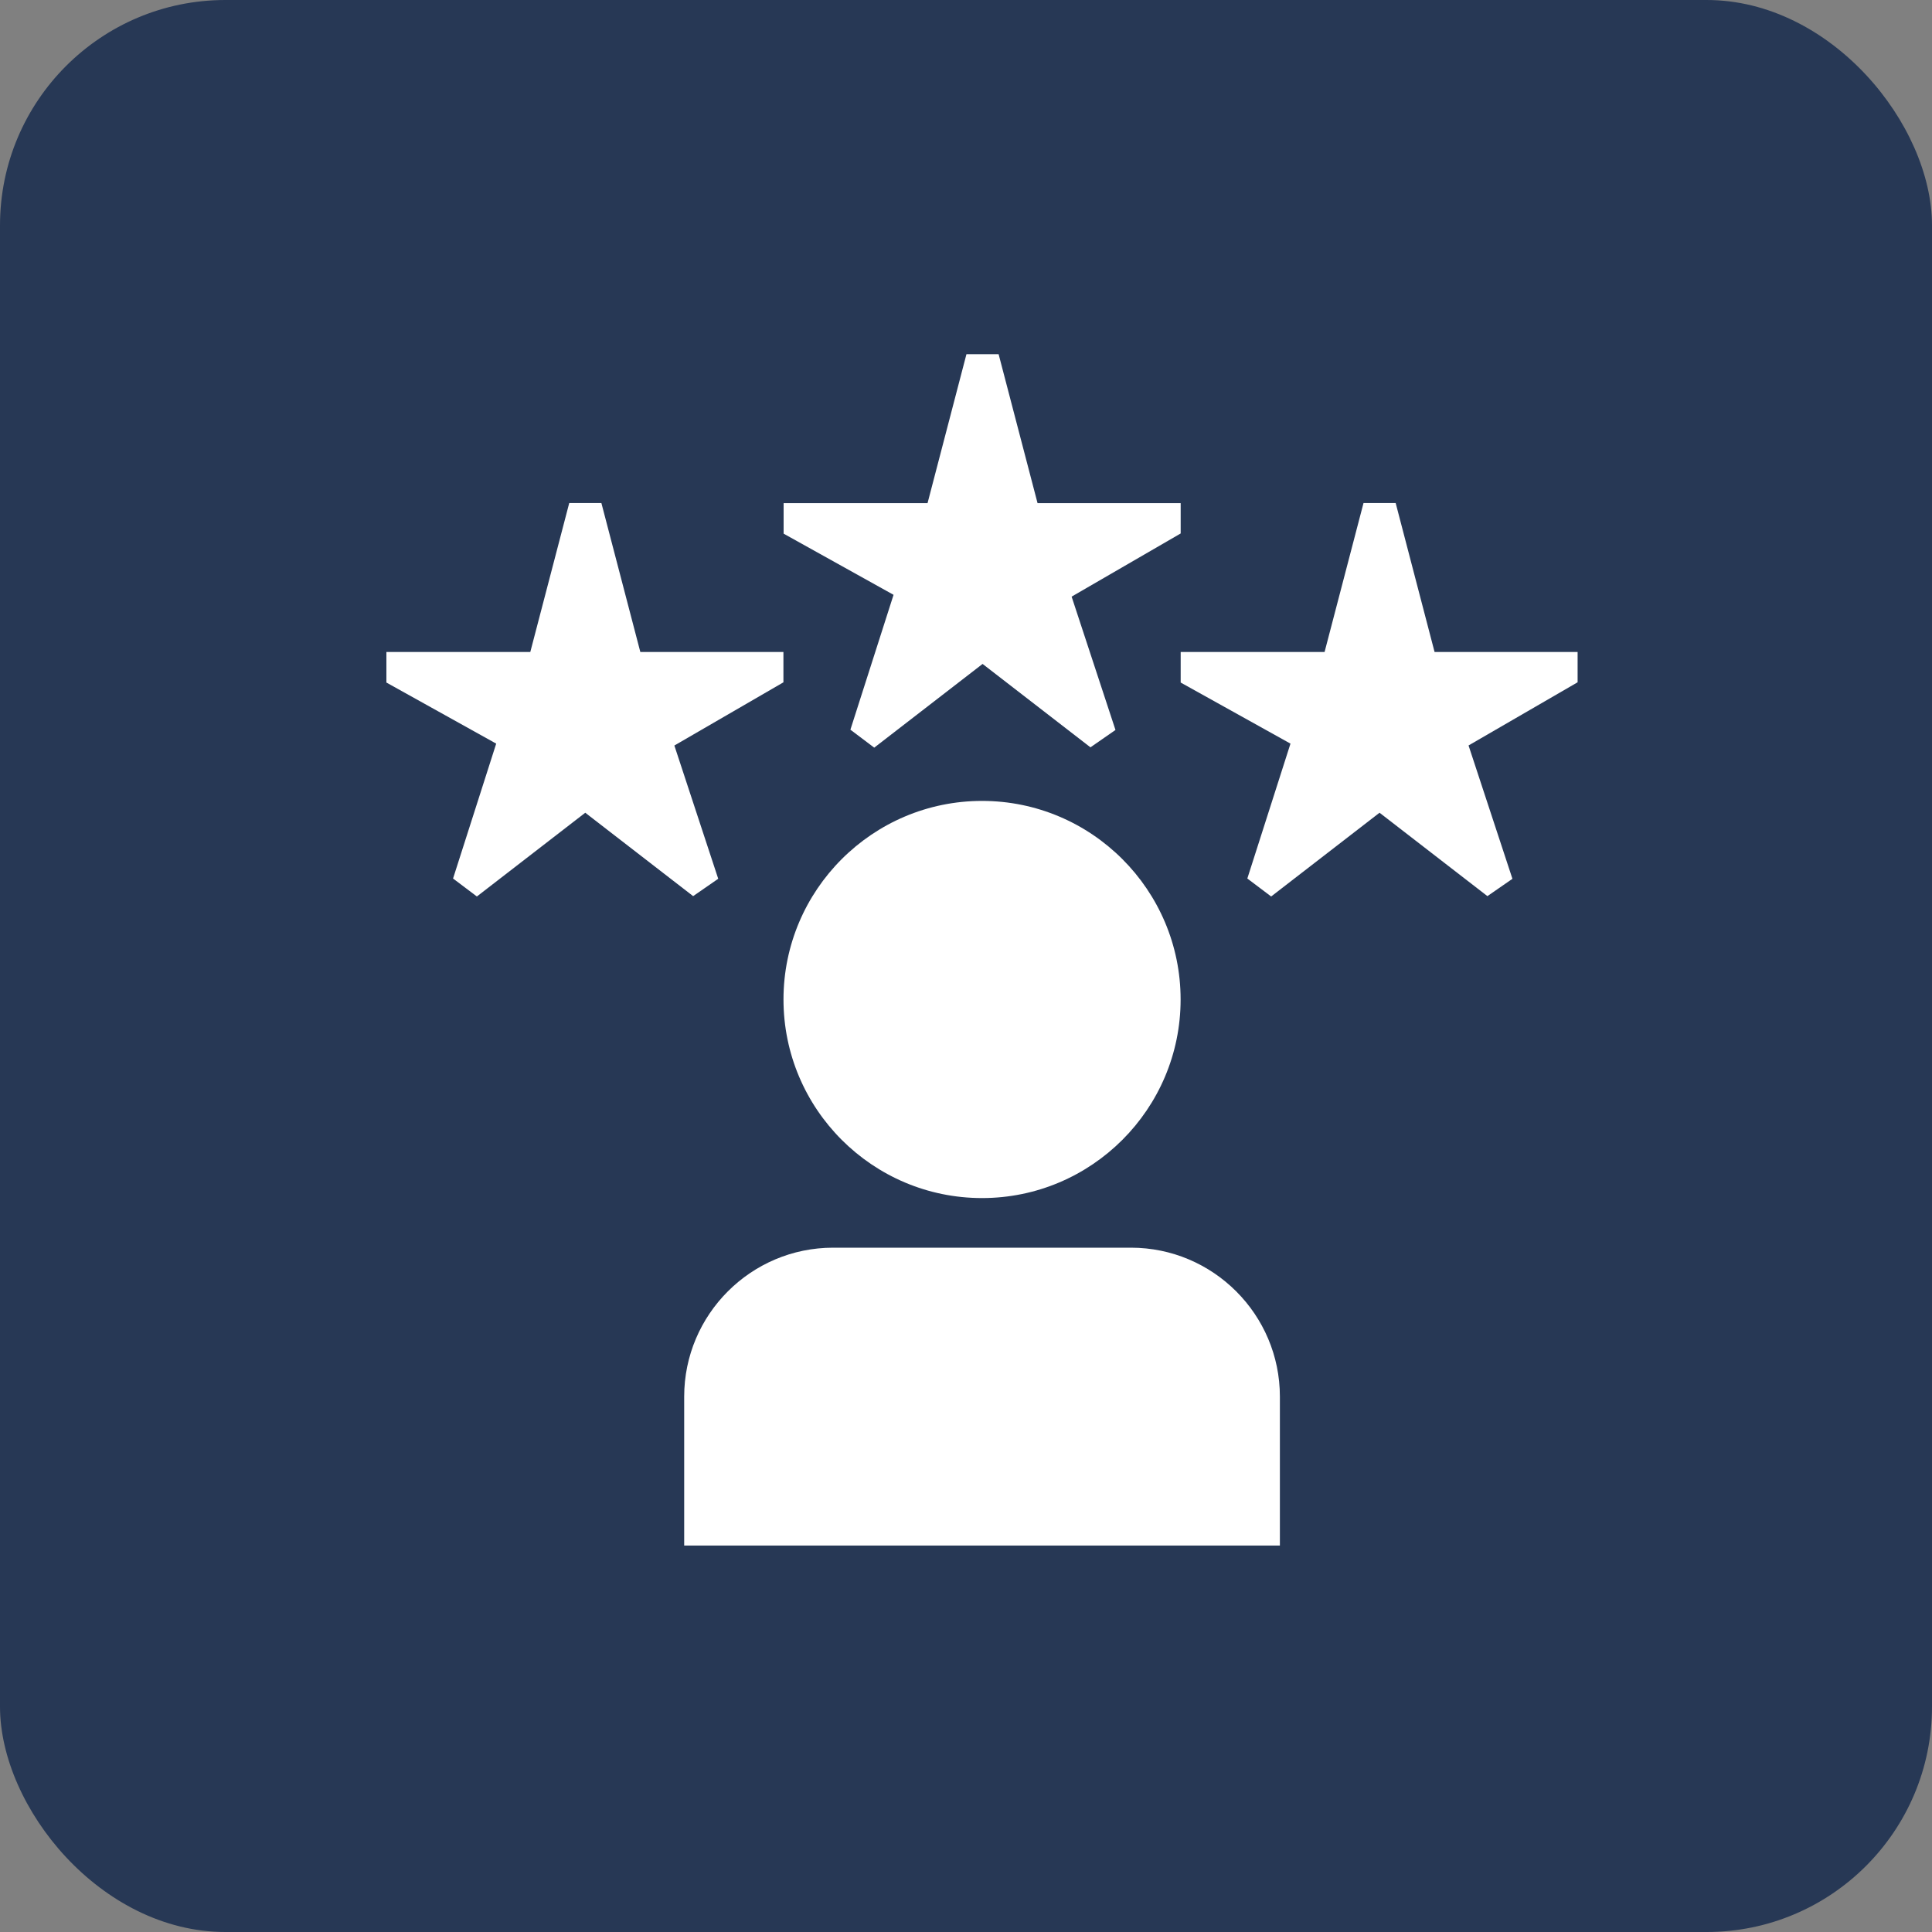
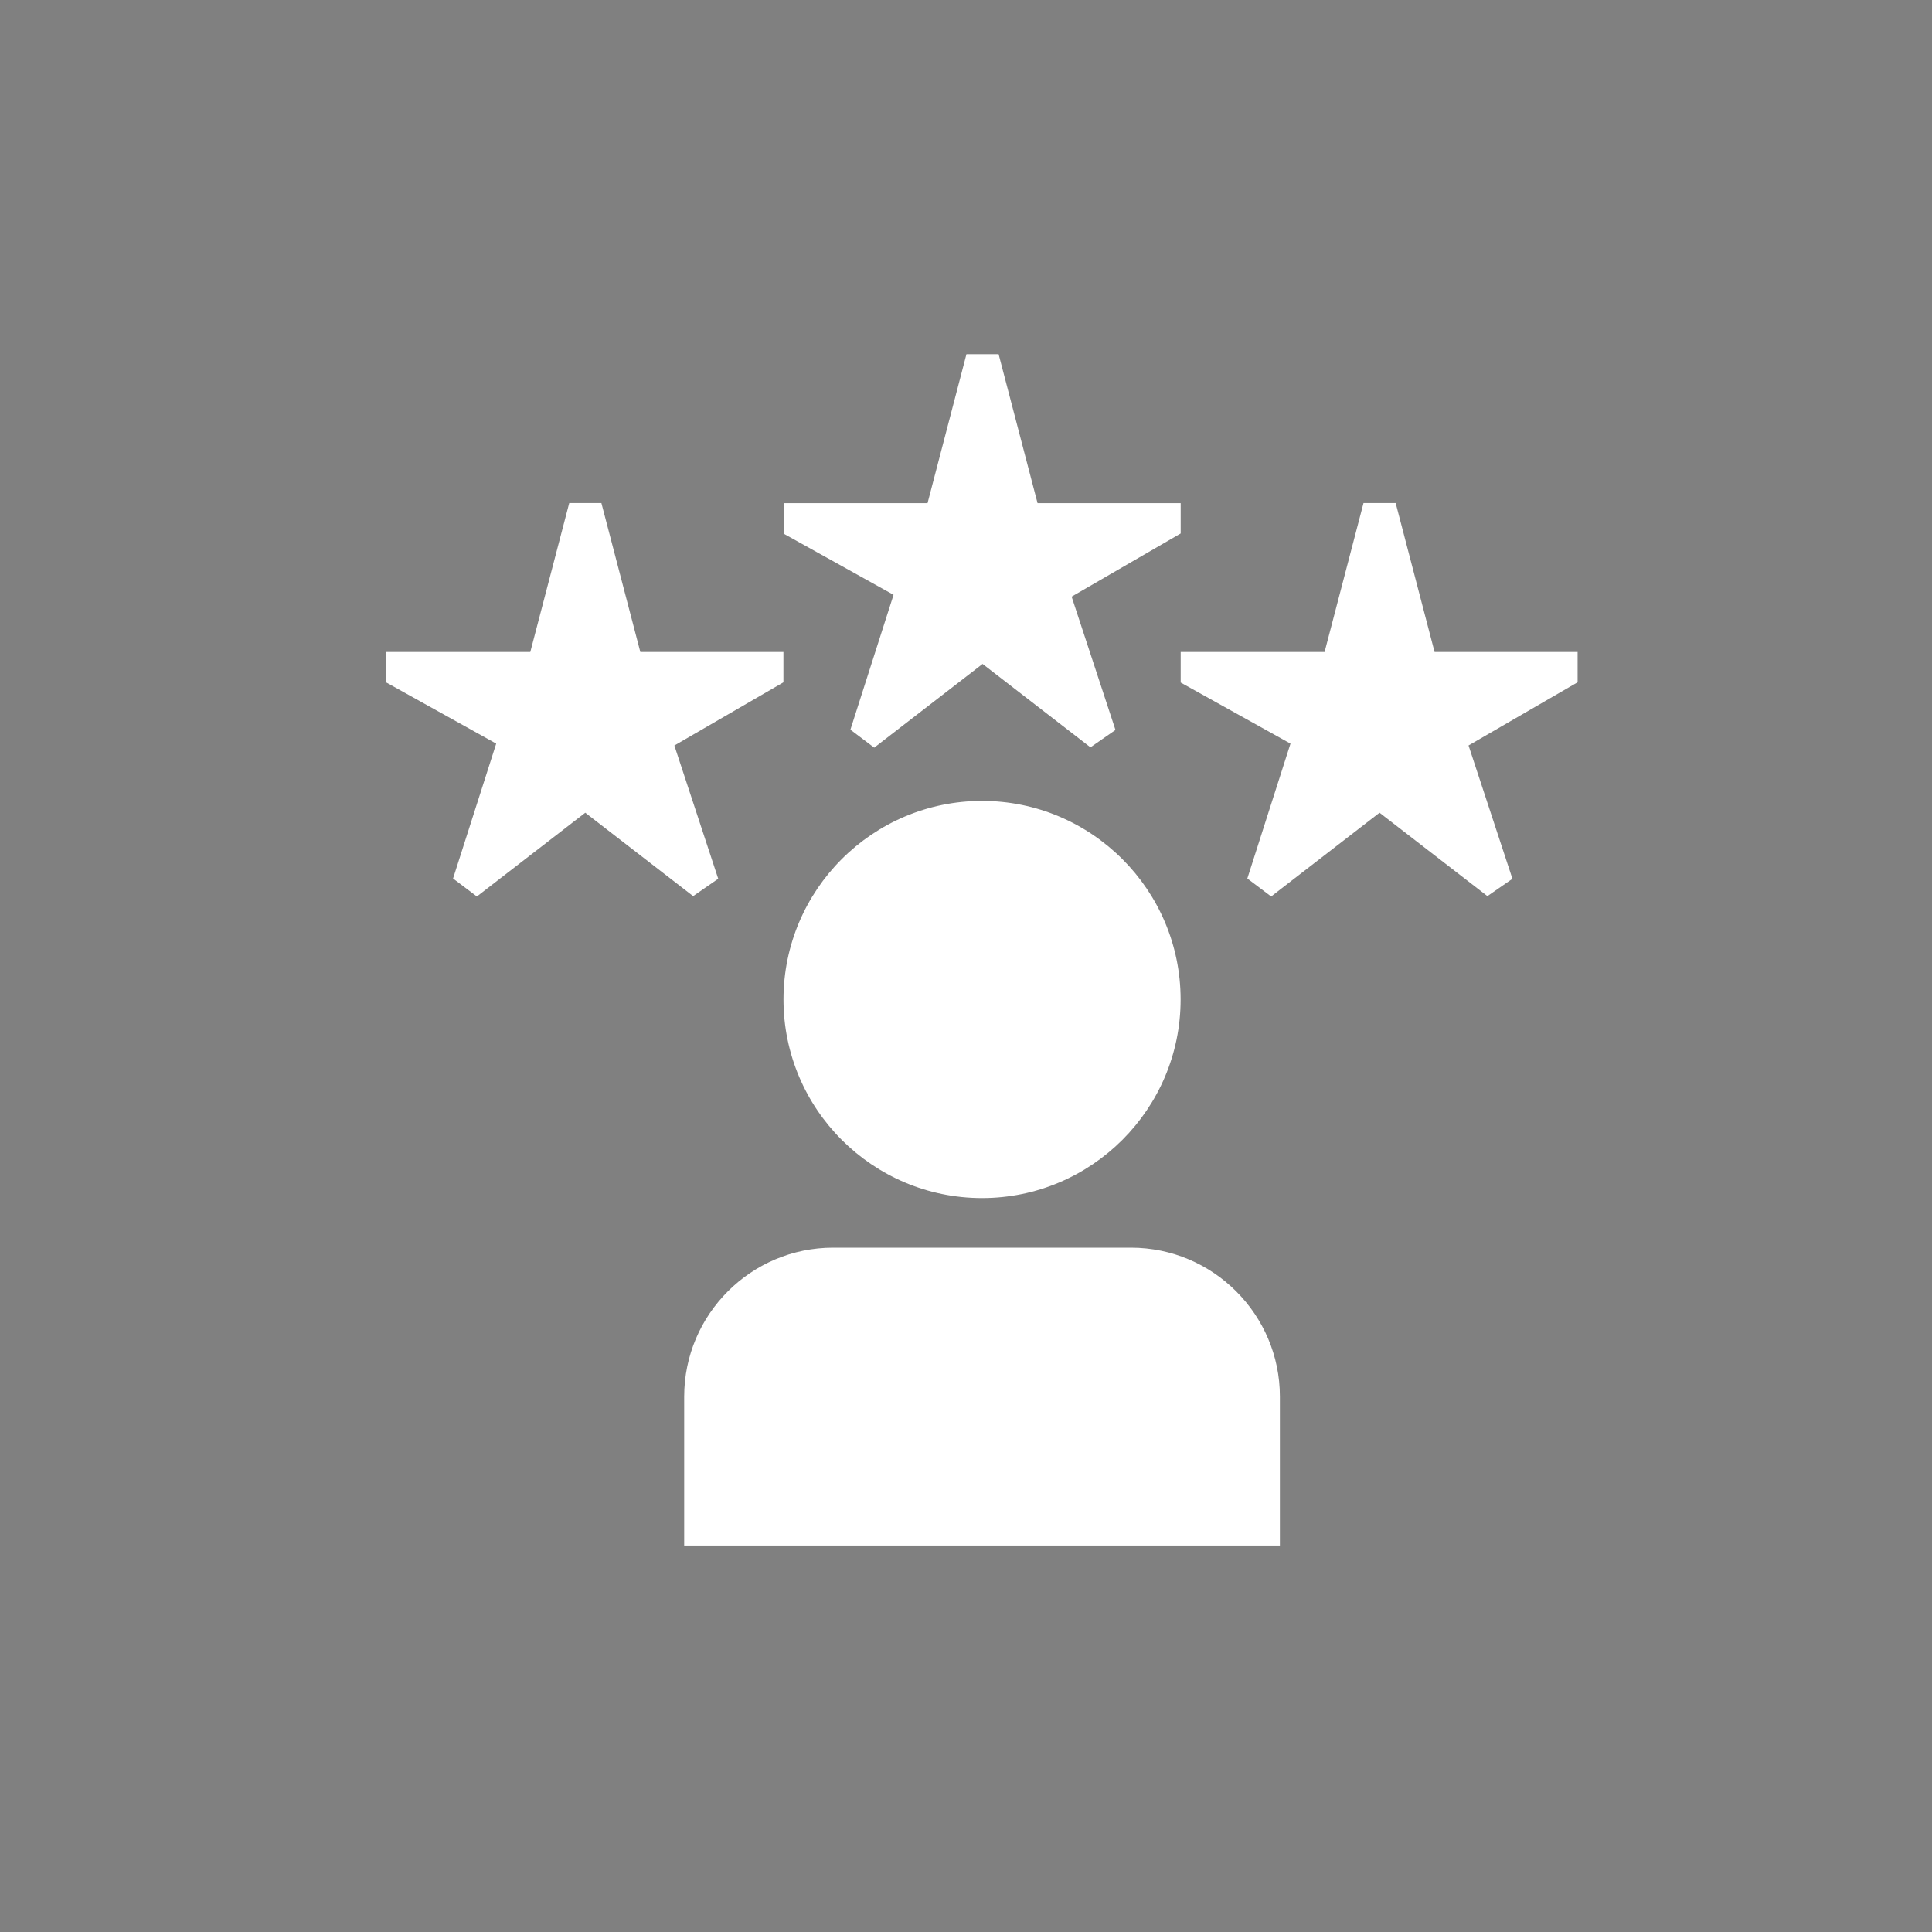
<svg xmlns="http://www.w3.org/2000/svg" width="60" height="60" viewBox="0 0 60 60" fill="none">
  <rect x="0" y="0" width="60" height="60" fill="#808080" stroke="none" />
-   <rect width="60" height="60" rx="7" fill="#273855" />
  <path d="M27.747 18.471L24.336 16.573V15.625H28.806L30.014 11H31.013L32.222 15.625H36.667V16.567L33.28 18.529L34.642 22.67L33.865 23.209L30.515 20.619L27.15 23.219L26.41 22.661L27.75 18.473L27.747 18.471ZM22.306 27.294L20.943 23.153L24.33 21.19V20.248H19.886L18.677 15.623H17.678L16.469 20.248H12V21.197L15.41 23.094L14.07 27.283L14.81 27.841L18.176 25.24L21.526 27.83L22.303 27.292L22.306 27.294ZM48.997 20.248H44.552L43.344 15.623H42.345L41.136 20.248H36.667V21.197L40.077 23.094L38.737 27.283L39.477 27.841L42.843 25.24L46.193 27.83L46.97 27.292L45.607 23.151L48.994 21.189V20.247L48.997 20.248ZM39.748 43.373V47.998H21.248V43.373C21.248 40.824 23.323 38.748 25.873 38.748H35.123C37.673 38.748 39.748 40.824 39.748 43.373ZM24.332 31.04C24.332 27.639 27.098 24.873 30.498 24.873C33.899 24.873 36.665 27.639 36.665 31.04C36.665 34.441 33.899 37.207 30.498 37.207C27.098 37.207 24.332 34.441 24.332 31.04Z" fill="white" />
</svg>